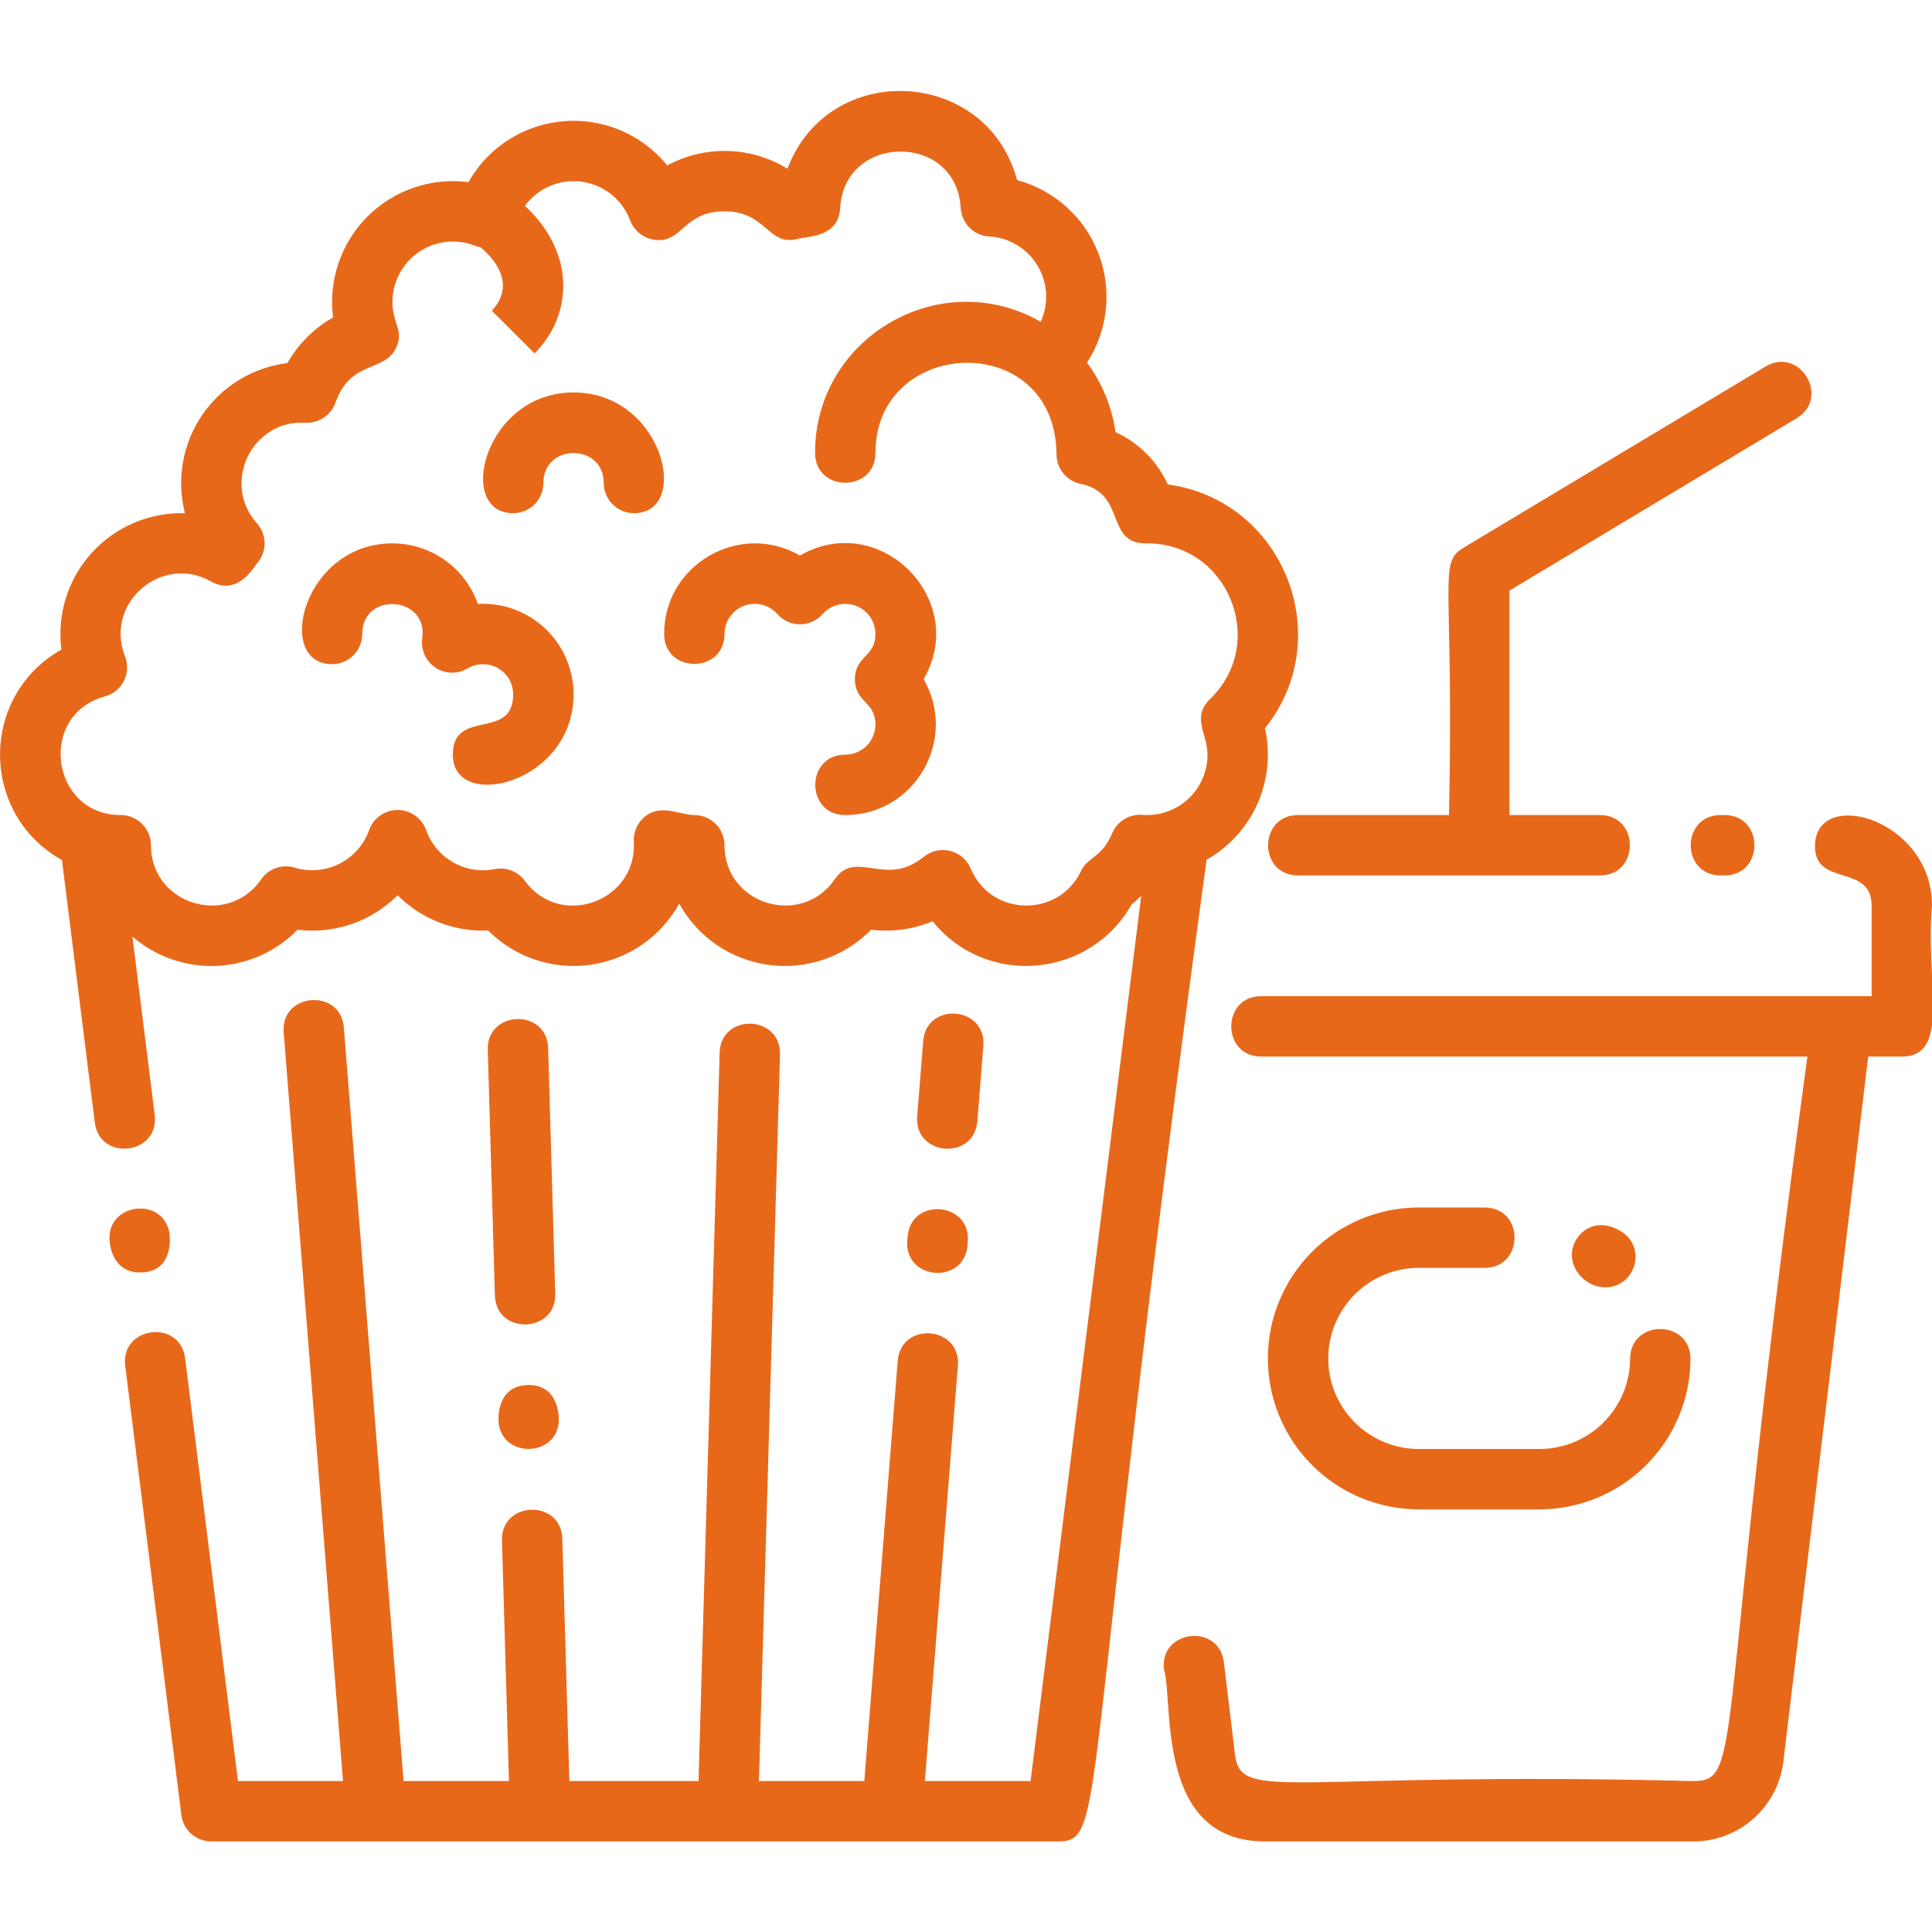
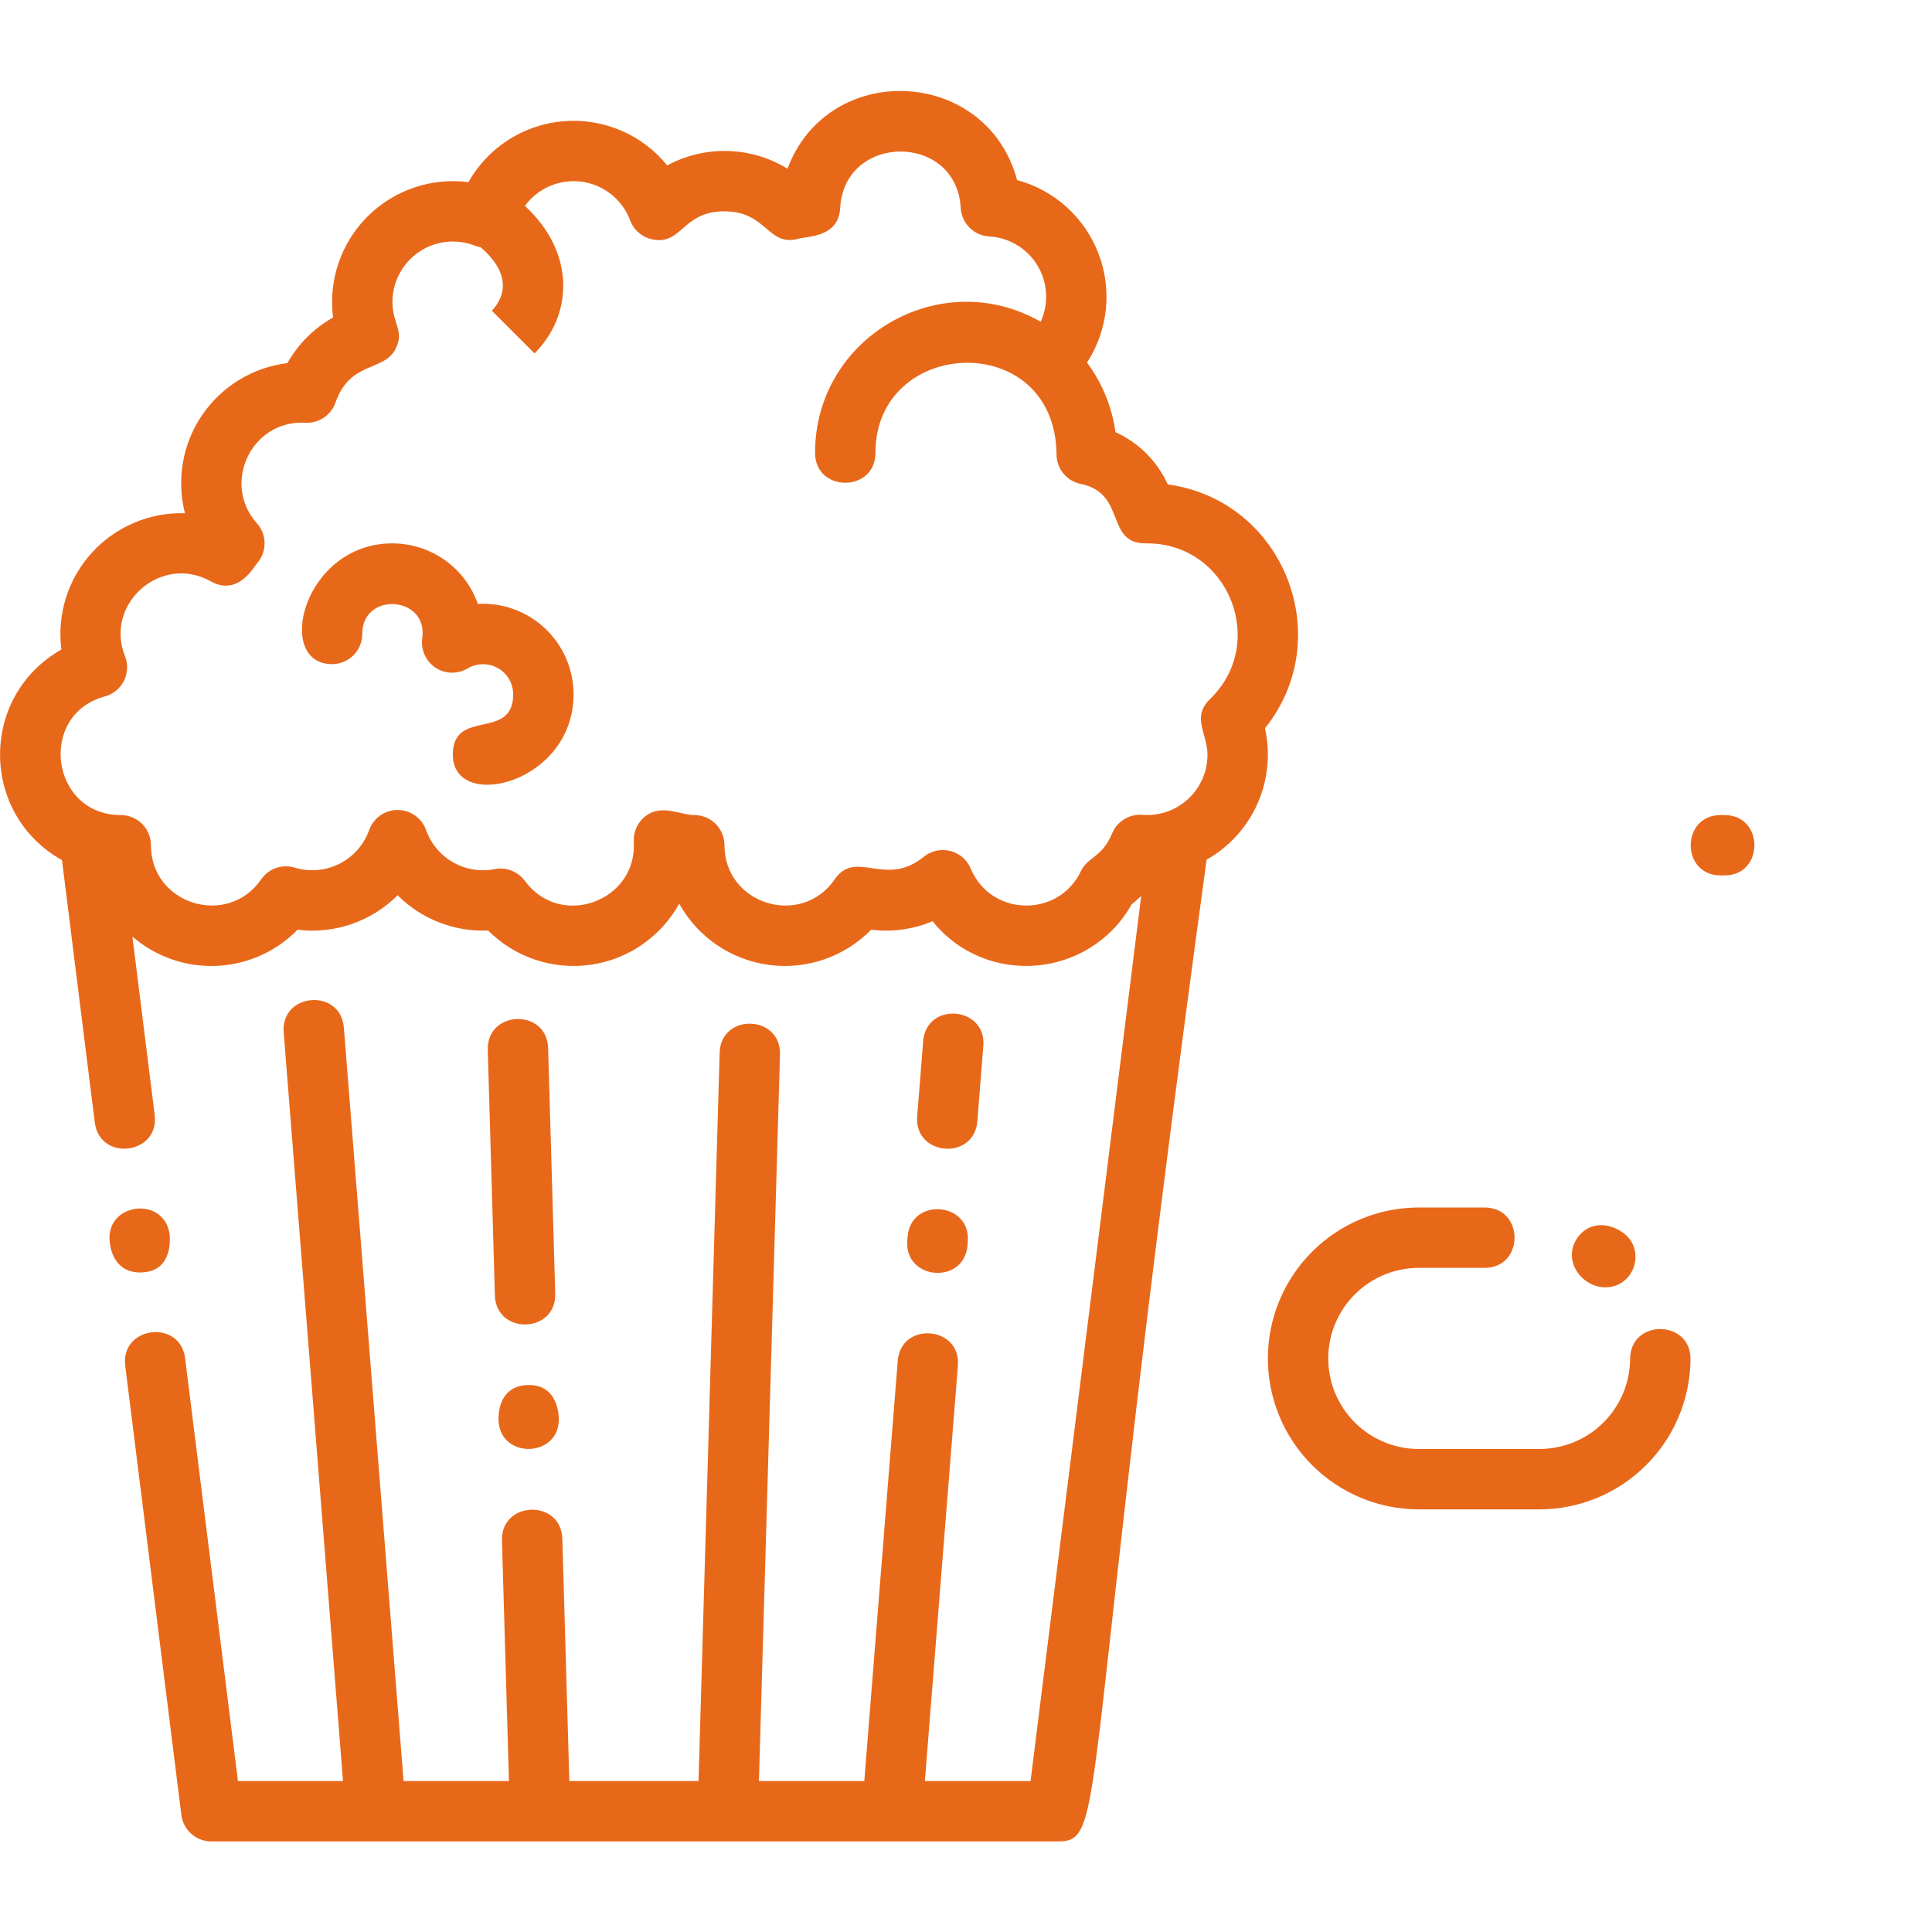
<svg xmlns="http://www.w3.org/2000/svg" width="72" height="72" viewBox="0 0 72 72" fill="none">
  <g clip-path="url(#clip0_431_393)">
-     <path d="M48.375 32.625H59.625C61.112 32.625 61.114 30.375 59.625 30.375H56.25V22.012L66.954 15.589C68.231 14.823 67.072 12.895 65.796 13.66L54.546 20.41C53.577 20.992 54.188 21.509 54 30.375H48.375C46.887 30.375 46.886 32.625 48.375 32.625ZM67.643 31.435C67.54 33.104 69.75 32.14 69.75 33.75V37.125H47.002C45.515 37.125 45.513 39.375 47.002 39.375H67.356C63.877 64.908 65.013 66.375 63.108 66.375C48.035 65.997 46.244 67.203 46.024 65.384L45.611 61.948C45.433 60.472 43.199 60.739 43.377 62.217C43.748 63.375 43.022 68.625 47.142 68.625H63.108C63.934 68.624 64.73 68.322 65.347 67.774C65.965 67.227 66.36 66.472 66.459 65.653L69.623 39.375H70.875C72.727 39.375 71.746 36.589 72 33.75C72 30.541 67.771 29.342 67.643 31.435Z" fill="#E8681A" />
    <path d="M64.125 30.375C62.637 30.375 62.636 32.625 64.125 32.625H64.266C65.753 32.625 65.755 30.375 64.266 30.375H64.125ZM59.824 47.975C60.938 47.975 61.378 46.516 60.437 45.906C59.733 45.449 59.063 45.667 58.745 46.191C58.236 47.027 58.977 47.975 59.824 47.975Z" fill="#E8681A" />
    <path d="M52.875 47.25H55.326C56.814 47.25 56.816 45 55.326 45H52.875C51.383 45 49.953 45.593 48.898 46.648C47.843 47.702 47.25 49.133 47.25 50.625C47.25 52.117 47.843 53.548 48.898 54.602C49.953 55.657 51.383 56.25 52.875 56.25H57.375C58.862 56.247 60.287 55.657 61.34 54.608C62.394 53.56 62.99 52.137 63 50.651C63.007 49.165 60.757 49.151 60.75 50.641C60.744 51.532 60.386 52.386 59.754 53.015C59.122 53.644 58.267 53.998 57.375 54H52.875C51.98 54 51.122 53.644 50.489 53.011C49.856 52.379 49.5 51.52 49.5 50.625C49.5 49.73 49.856 48.871 50.489 48.239C51.122 47.606 51.98 47.25 52.875 47.25ZM36.423 41.783L36.646 38.979C36.764 37.496 34.522 37.316 34.404 38.801L34.181 41.604C34.063 43.085 36.305 43.269 36.423 41.783ZM33.824 46.09L33.812 46.231C33.695 47.716 35.938 47.892 36.056 46.409L36.067 46.268C36.184 44.785 33.941 44.605 33.824 46.09ZM18.178 39.126L18.443 48.275C18.486 49.76 20.735 49.7 20.692 48.21L20.427 39.061C20.384 37.57 18.135 37.64 18.178 39.126ZM18.577 52.913C18.619 54.401 20.869 54.337 20.826 52.849C20.82 52.835 20.836 51.58 19.665 51.616C18.494 51.65 18.582 52.9 18.577 52.913ZM17.809 22.506C17.577 21.847 17.146 21.276 16.576 20.872C16.005 20.468 15.324 20.251 14.625 20.25C11.284 20.25 10.215 24.75 12.375 24.75C12.674 24.75 12.96 24.631 13.171 24.421C13.382 24.209 13.5 23.923 13.5 23.625C13.5 22.033 15.962 22.202 15.736 23.785C15.706 23.996 15.737 24.21 15.824 24.404C15.911 24.597 16.05 24.763 16.227 24.88C16.404 24.998 16.61 25.063 16.823 25.068C17.035 25.074 17.244 25.019 17.427 24.91C17.597 24.809 17.791 24.755 17.99 24.753C18.188 24.75 18.384 24.801 18.556 24.899C18.729 24.997 18.872 25.139 18.972 25.31C19.072 25.482 19.125 25.677 19.125 25.875C19.125 27.625 16.875 26.375 16.875 28.125C16.875 30.277 21.375 29.22 21.375 25.875C21.375 25.416 21.281 24.962 21.099 24.54C20.917 24.119 20.651 23.738 20.317 23.423C19.983 23.108 19.589 22.864 19.158 22.706C18.727 22.548 18.268 22.48 17.809 22.506ZM6.323 46.016C6.138 44.539 3.905 44.818 4.091 46.296C4.098 46.31 4.147 47.421 5.223 47.421C6.505 47.42 6.319 46.03 6.323 46.016Z" fill="#E8681A" />
    <path d="M47.142 27.14C49.847 23.779 47.862 18.649 43.519 18.053C43.127 17.189 42.435 16.497 41.572 16.104C41.44 15.165 41.075 14.274 40.51 13.514C40.896 12.918 41.137 12.239 41.211 11.533C41.286 10.826 41.192 10.112 40.938 9.449C40.684 8.786 40.276 8.192 39.749 7.716C39.222 7.24 38.59 6.895 37.904 6.71C36.782 2.513 30.881 2.212 29.346 6.287C28.676 5.876 27.909 5.648 27.123 5.627C26.337 5.605 25.559 5.791 24.867 6.165C24.405 5.596 23.811 5.148 23.136 4.861C22.462 4.574 21.728 4.456 20.997 4.518C20.267 4.579 19.562 4.818 18.945 5.213C18.328 5.609 17.817 6.149 17.457 6.787C16.773 6.699 16.079 6.769 15.427 6.991C14.775 7.214 14.182 7.583 13.695 8.07C13.208 8.557 12.839 9.149 12.617 9.801C12.394 10.453 12.324 11.148 12.412 11.831C11.701 12.233 11.112 12.821 10.709 13.532C10.072 13.61 9.46 13.823 8.913 14.157C8.365 14.49 7.896 14.937 7.534 15.466C7.173 15.996 6.929 16.596 6.819 17.227C6.708 17.859 6.734 18.507 6.893 19.127C6.242 19.107 5.594 19.229 4.994 19.484C4.394 19.739 3.856 20.121 3.418 20.604C2.98 21.087 2.652 21.659 2.457 22.281C2.262 22.903 2.204 23.56 2.288 24.207C-0.77 25.936 -0.757 30.338 2.31 32.054L3.532 41.83C3.717 43.307 5.95 43.028 5.765 41.551L4.934 34.902C5.799 35.652 6.918 36.043 8.062 35.996C9.206 35.949 10.289 35.467 11.089 34.649C11.768 34.733 12.456 34.66 13.102 34.438C13.748 34.215 14.335 33.848 14.818 33.364C15.259 33.805 15.786 34.15 16.367 34.376C16.948 34.602 17.569 34.705 18.192 34.678C18.685 35.172 19.285 35.544 19.947 35.766C20.608 35.987 21.312 36.052 22.002 35.955C22.693 35.858 23.352 35.602 23.926 35.206C24.5 34.811 24.975 34.287 25.312 33.677C25.652 34.29 26.13 34.816 26.708 35.212C27.287 35.608 27.95 35.863 28.645 35.958C29.339 36.052 30.047 35.983 30.71 35.755C31.373 35.528 31.974 35.149 32.464 34.648C33.242 34.744 34.031 34.635 34.754 34.332C36.756 36.812 40.622 36.458 42.174 33.703C42.298 33.605 42.417 33.501 42.529 33.39L38.406 66.375H34.467L35.698 50.894C35.816 49.411 33.574 49.231 33.456 50.716L32.21 66.375H28.283L29.068 39.299C29.111 37.814 26.862 37.742 26.819 39.234L26.032 66.374H21.218L20.956 57.346C20.913 55.856 18.664 55.926 18.707 57.411L18.967 66.375H15.04L12.815 38.296C12.697 36.813 10.454 36.989 10.572 38.474L12.783 66.375H8.868L6.899 50.621C6.715 49.145 4.482 49.422 4.667 50.9L6.759 67.639C6.793 67.911 6.925 68.162 7.13 68.343C7.336 68.525 7.601 68.625 7.875 68.625H39.399C41.308 68.625 40.127 67.45 44.966 32.04C45.806 31.565 46.471 30.832 46.863 29.95C47.254 29.067 47.352 28.082 47.142 27.14ZM42.573 30.367C42.337 30.348 42.102 30.404 41.9 30.528C41.697 30.651 41.54 30.835 41.448 31.053C41.061 31.976 40.544 31.917 40.281 32.469C39.45 34.208 36.931 34.172 36.175 32.368C36.107 32.206 36.003 32.063 35.87 31.949C35.738 31.835 35.58 31.754 35.411 31.712C35.241 31.669 35.064 31.667 34.893 31.705C34.722 31.742 34.563 31.82 34.427 31.93C32.982 33.106 31.901 31.616 31.104 32.774C29.86 34.58 27 33.71 27 31.5C27 31.201 26.881 30.915 26.671 30.704C26.459 30.493 26.173 30.375 25.875 30.375C25.357 30.375 24.666 29.958 24.069 30.405C23.921 30.516 23.802 30.662 23.724 30.831C23.645 30.999 23.61 31.184 23.621 31.369C23.748 33.591 20.887 34.636 19.561 32.828C19.434 32.655 19.262 32.523 19.062 32.445C18.863 32.367 18.646 32.348 18.437 32.389C17.907 32.494 17.357 32.404 16.887 32.137C16.418 31.87 16.06 31.443 15.879 30.934C15.801 30.715 15.657 30.525 15.467 30.391C15.277 30.257 15.05 30.185 14.818 30.185C14.586 30.185 14.359 30.257 14.169 30.391C13.979 30.525 13.835 30.715 13.757 30.934C13.564 31.479 13.167 31.929 12.65 32.19C12.133 32.451 11.536 32.502 10.982 32.334C10.754 32.265 10.509 32.271 10.284 32.349C10.059 32.428 9.865 32.577 9.73 32.773C8.485 34.58 5.625 33.71 5.625 31.5C5.625 31.201 5.506 30.915 5.296 30.704C5.085 30.493 4.798 30.375 4.5 30.375C1.889 30.375 1.389 26.639 3.908 25.954C4.061 25.913 4.203 25.839 4.326 25.739C4.448 25.639 4.548 25.513 4.619 25.372C4.69 25.23 4.73 25.075 4.737 24.917C4.743 24.759 4.717 24.601 4.658 24.454C3.878 22.487 6.022 20.63 7.854 21.665C8.87 22.238 9.472 21.113 9.573 21C9.758 20.794 9.86 20.527 9.86 20.25C9.86 19.973 9.758 19.706 9.573 19.499C8.25 18.021 9.367 15.643 11.378 15.754C11.621 15.767 11.862 15.701 12.065 15.566C12.268 15.431 12.421 15.233 12.502 15.004C13.056 13.429 14.31 13.865 14.744 12.997C15.084 12.319 14.625 12.094 14.625 11.25C14.626 10.883 14.716 10.522 14.888 10.198C15.06 9.874 15.308 9.596 15.612 9.39C15.915 9.184 16.264 9.055 16.629 9.015C16.994 8.974 17.363 9.024 17.704 9.158C17.773 9.185 17.844 9.205 17.917 9.218C18.953 10.111 18.922 10.961 18.319 11.59L18.329 11.579L19.921 13.17C21.336 11.755 21.475 9.444 19.562 7.671C19.802 7.344 20.126 7.088 20.499 6.93C20.873 6.771 21.282 6.717 21.684 6.773C22.086 6.828 22.465 6.991 22.782 7.245C23.099 7.498 23.341 7.833 23.483 8.212C23.55 8.392 23.662 8.551 23.808 8.675C23.953 8.799 24.128 8.884 24.316 8.922C25.427 9.145 25.414 7.875 27 7.875C28.591 7.875 28.613 9.218 29.762 8.895C30.101 8.8 31.25 8.853 31.311 7.749C31.466 4.956 35.648 4.937 35.803 7.749C35.818 8.026 35.935 8.287 36.131 8.483C36.327 8.679 36.588 8.796 36.864 8.811C37.23 8.831 37.584 8.941 37.898 9.13C38.211 9.319 38.474 9.581 38.663 9.894C38.852 10.207 38.962 10.562 38.983 10.927C39.005 11.293 38.936 11.658 38.784 11.991C35.057 9.858 30.375 12.56 30.375 16.875C30.375 18.362 32.625 18.364 32.625 16.875C32.625 12.55 39.306 12.242 39.374 16.915C39.37 17.177 39.458 17.433 39.623 17.637C39.787 17.841 40.018 17.982 40.275 18.034C42.012 18.385 41.155 20.292 42.75 20.25C45.779 20.25 47.265 23.951 45.096 26.05C44.39 26.733 45 27.339 45 28.125C45 28.435 44.936 28.742 44.811 29.026C44.687 29.31 44.505 29.566 44.277 29.776C44.049 29.987 43.78 30.148 43.487 30.25C43.194 30.351 42.883 30.391 42.573 30.367V30.367Z" fill="#E8681A" />
-     <path d="M29.812 20.704C27.589 19.416 24.75 21.015 24.75 23.625C24.75 25.112 27 25.114 27 23.625C27.001 23.397 27.071 23.174 27.201 22.986C27.331 22.799 27.515 22.655 27.729 22.575C27.942 22.495 28.175 22.481 28.397 22.536C28.618 22.591 28.818 22.713 28.969 22.884C29.074 23.004 29.204 23.1 29.35 23.166C29.495 23.231 29.653 23.265 29.813 23.265C29.973 23.265 30.131 23.231 30.276 23.166C30.422 23.1 30.552 23.004 30.657 22.884C30.808 22.713 31.008 22.592 31.229 22.537C31.451 22.482 31.683 22.496 31.897 22.576C32.11 22.657 32.294 22.8 32.424 22.987C32.554 23.175 32.624 23.397 32.625 23.625C32.625 24.496 31.86 24.438 31.86 25.312C31.86 26.188 32.625 26.128 32.625 27C32.625 27.298 32.506 27.584 32.295 27.795C32.084 28.006 31.798 28.125 31.5 28.125C30.013 28.125 30.011 30.375 31.5 30.375C34.111 30.375 35.709 27.536 34.421 25.312C36.139 22.345 32.78 18.986 29.812 20.704ZM21.375 14.625C18.034 14.625 16.965 19.125 19.125 19.125C19.423 19.125 19.71 19.006 19.921 18.796C20.131 18.584 20.25 18.298 20.25 18C20.25 16.511 22.5 16.513 22.5 18C22.5 18.298 22.619 18.584 22.829 18.796C23.041 19.006 23.327 19.125 23.625 19.125C25.777 19.125 24.72 14.625 21.375 14.625Z" fill="#E8681A" />
  </g>
  <defs>
    <clipPath id="clip0_431_393">
      <rect width="72" height="72" fill="white" />
    </clipPath>
  </defs>
</svg>